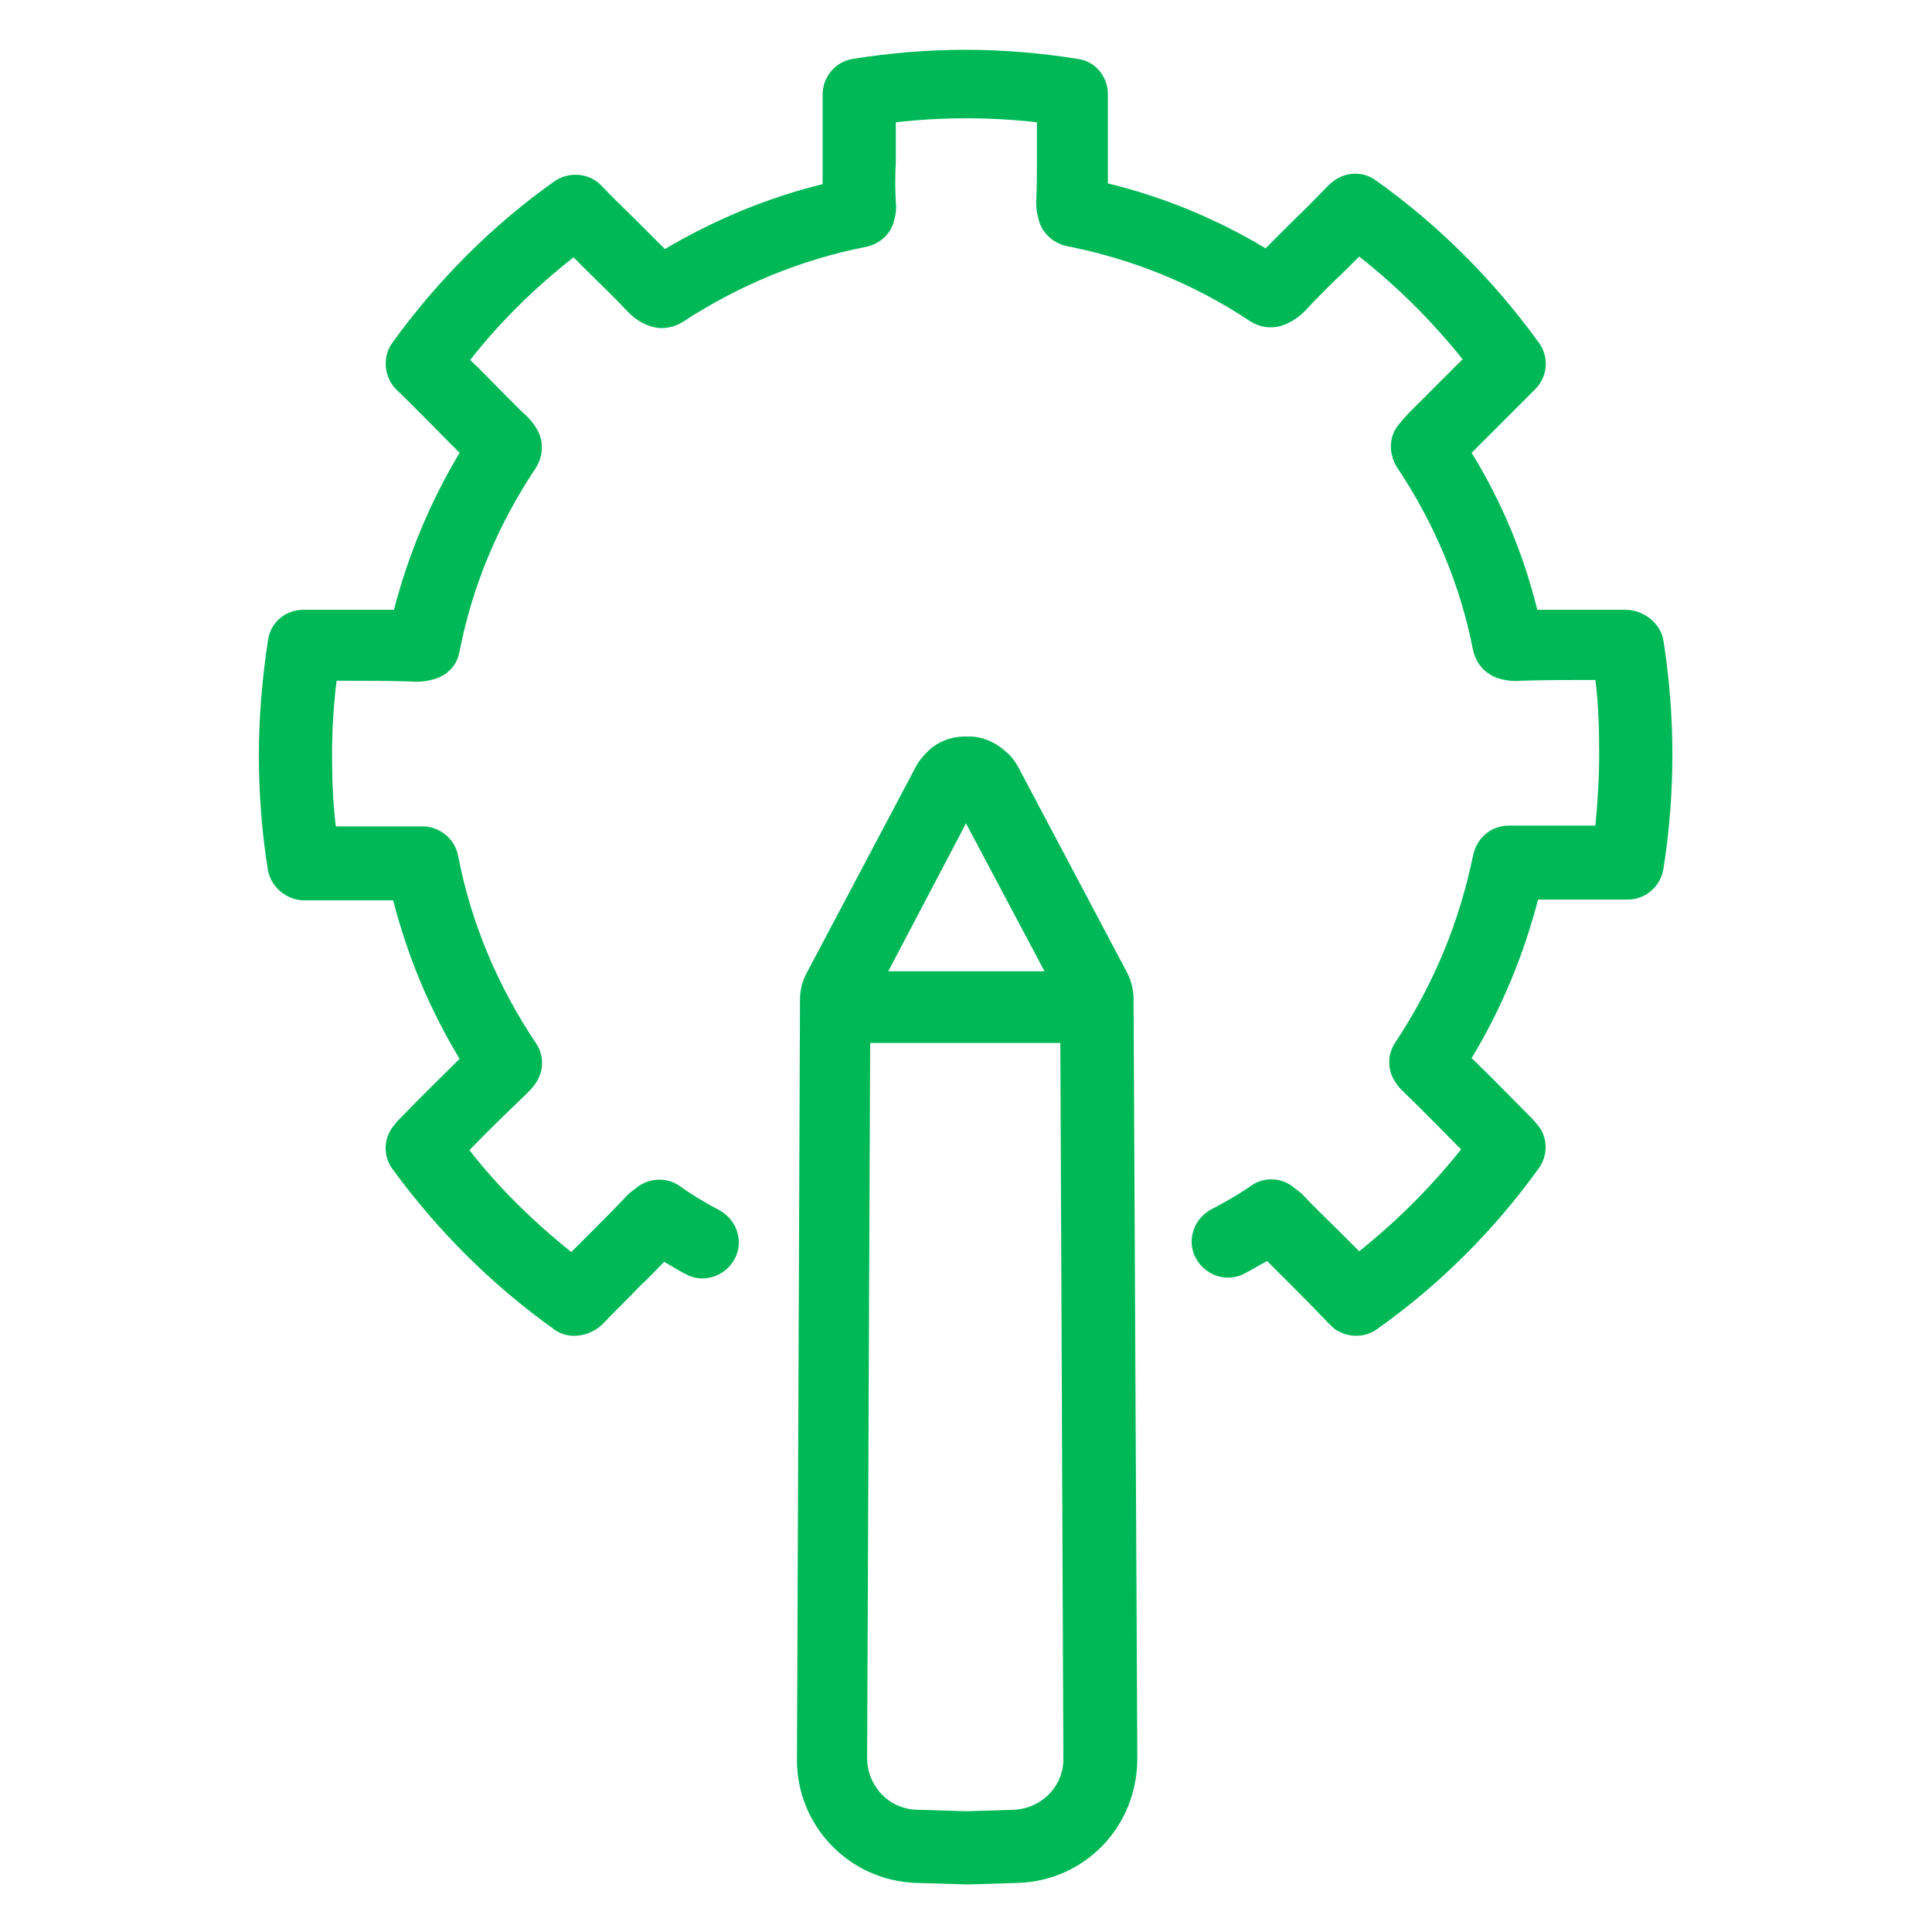
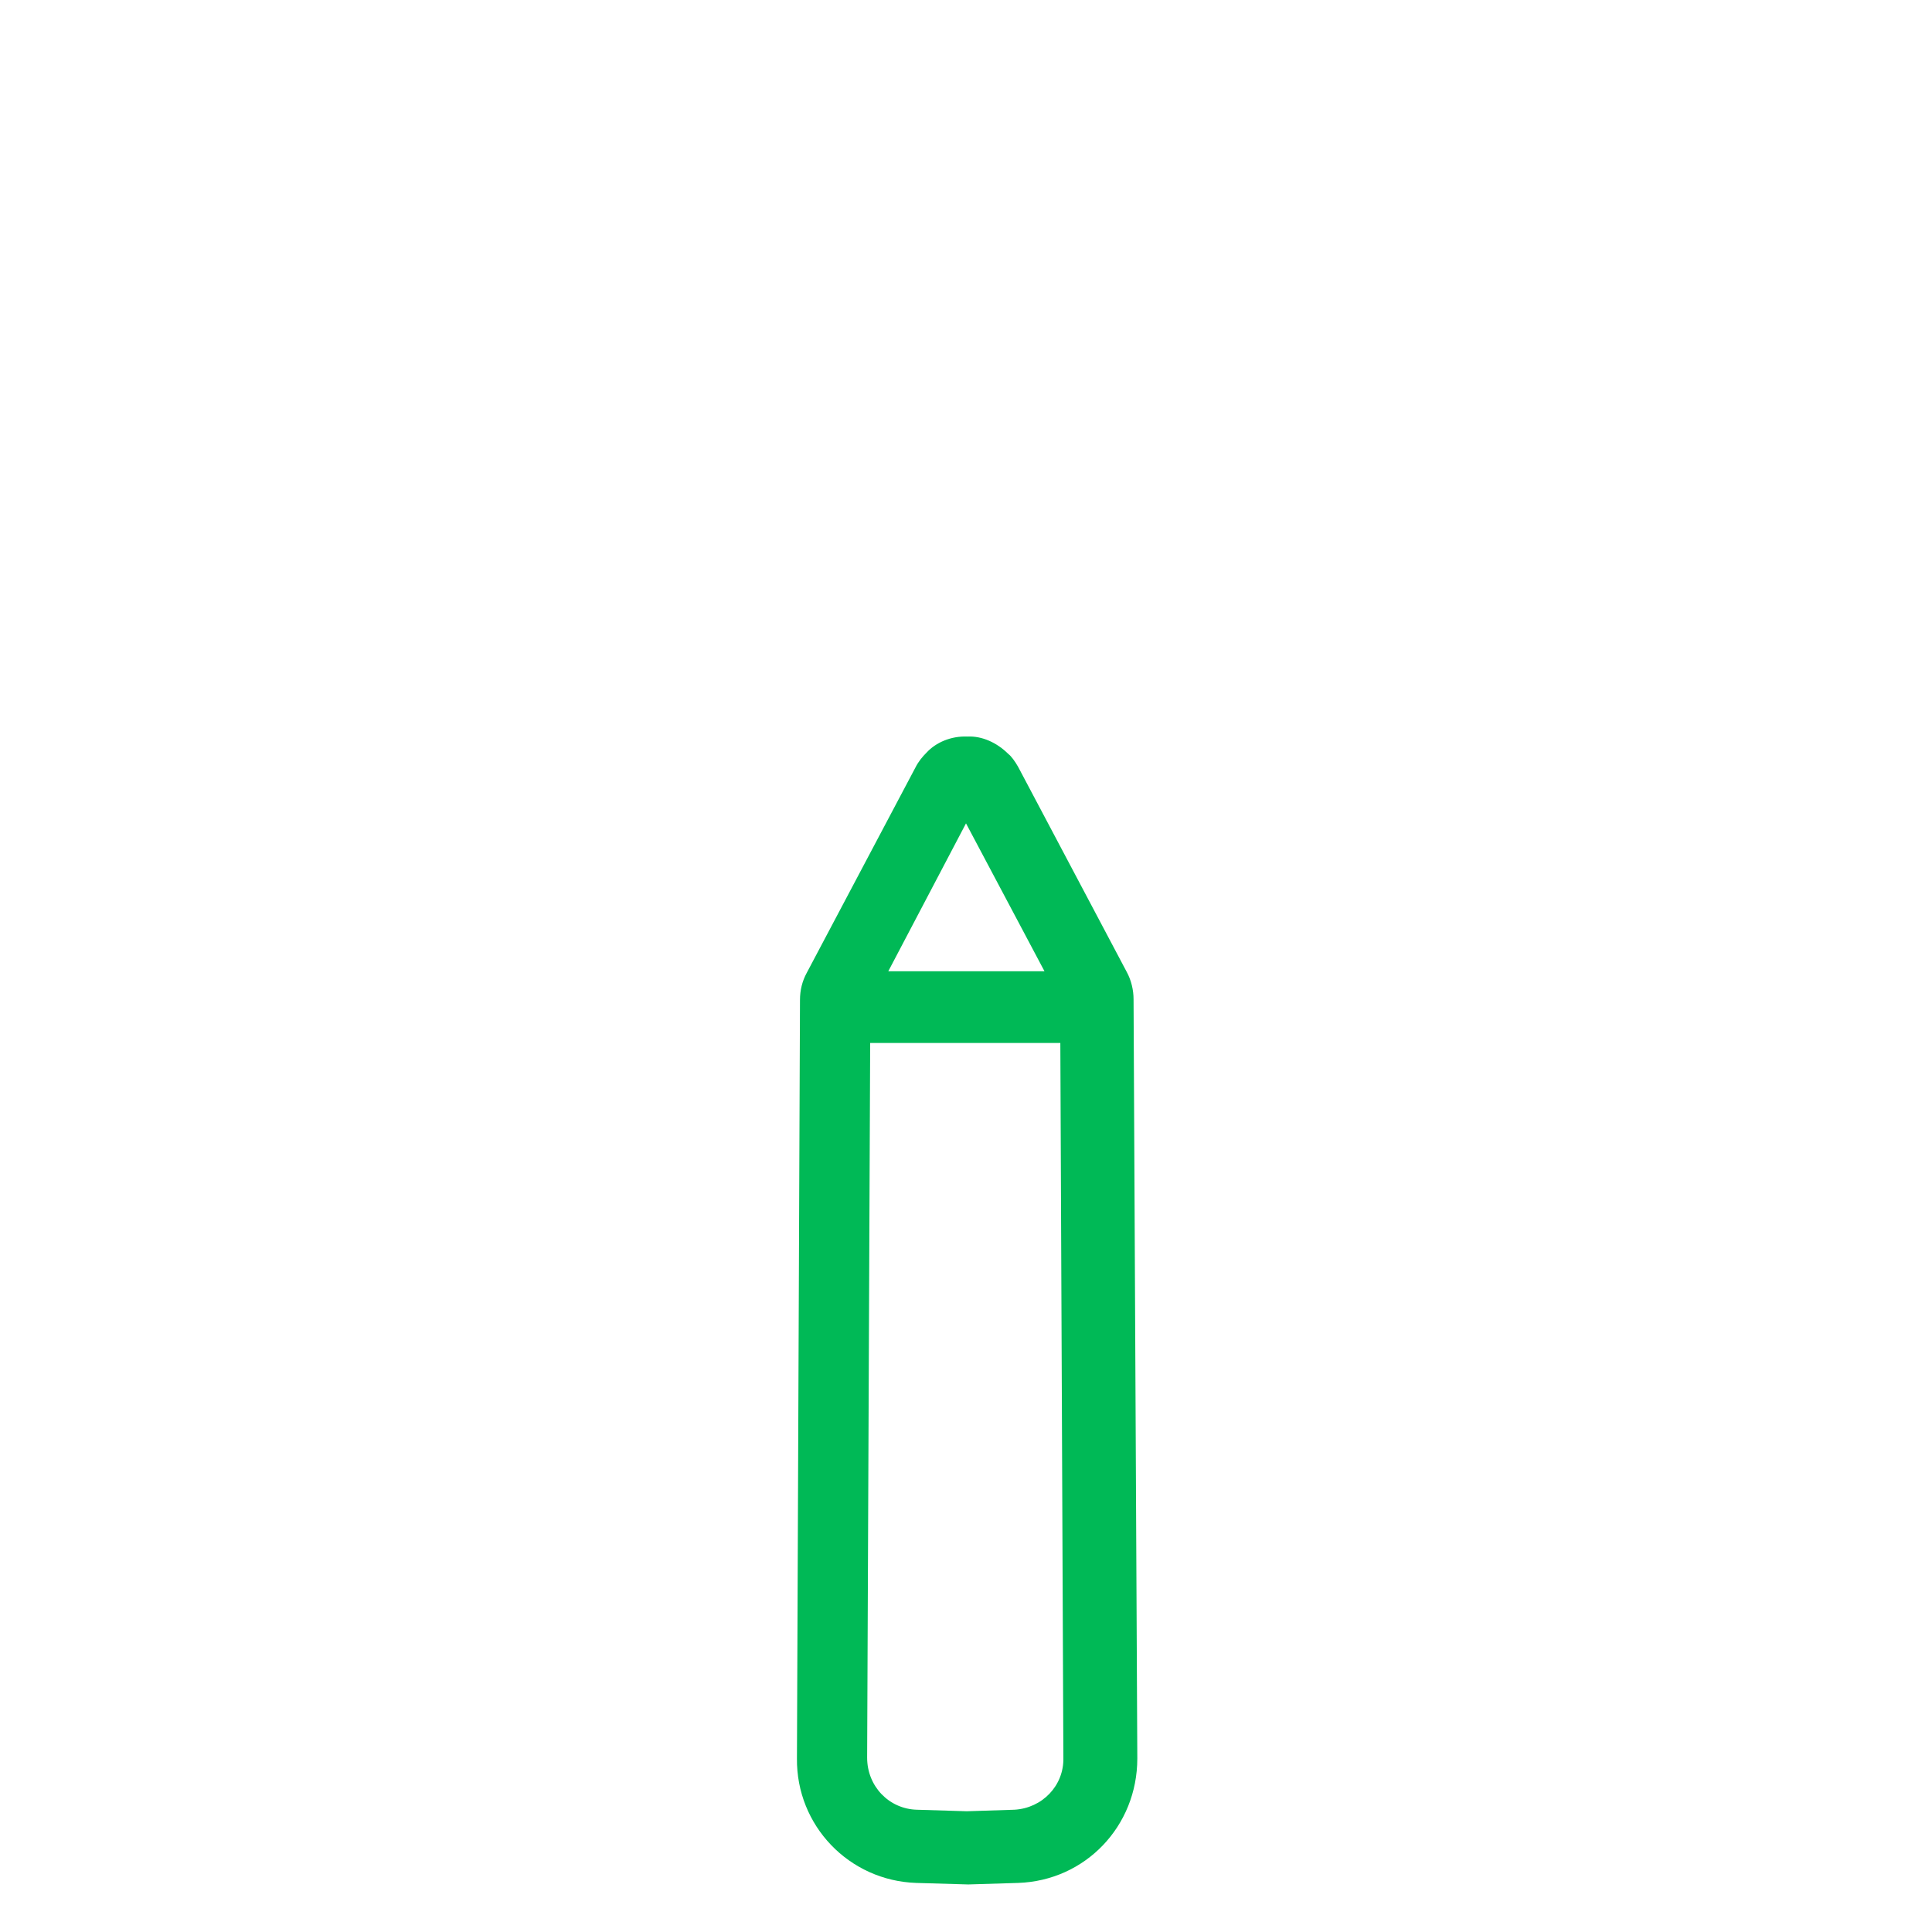
<svg xmlns="http://www.w3.org/2000/svg" width="70" height="70" viewBox="0 0 70 70" fill="none">
-   <path d="M60.266 23.188C60.156 22.559 59.527 22.094 58.898 22.094H57.941C57.203 22.094 56.465 22.094 55.699 22.094C55.207 20.098 54.414 18.184 53.32 16.406L53.621 16.105C54.277 15.449 54.961 14.766 55.617 14.109C56.082 13.645 56.137 12.934 55.754 12.414C54.113 10.145 52.117 8.148 49.848 6.535C49.328 6.152 48.617 6.234 48.152 6.699C47.742 7.109 47.332 7.547 46.895 7.957C46.566 8.285 46.211 8.641 45.855 8.996C44.078 7.93 42.164 7.137 40.141 6.645C40.141 6.398 40.141 6.18 40.141 5.934V5.523C40.141 5.469 40.141 5.414 40.141 5.359V4.703C40.141 4.293 40.141 3.883 40.141 3.418C40.141 2.762 39.676 2.215 39.047 2.133C36.285 1.695 33.66 1.695 30.898 2.133C30.242 2.242 29.777 2.816 29.805 3.5C29.805 3.91 29.805 4.32 29.805 4.73V5.387C29.805 5.441 29.805 5.496 29.805 5.551V5.961C29.805 6.207 29.805 6.453 29.805 6.672C27.809 7.164 25.895 7.957 24.09 9.023C23.734 8.668 23.406 8.34 23.051 7.984C22.641 7.574 22.203 7.164 21.793 6.727C21.355 6.262 20.617 6.207 20.098 6.562C17.855 8.148 15.859 10.145 14.219 12.414C13.836 12.934 13.918 13.672 14.355 14.109C15.039 14.766 15.695 15.449 16.352 16.105L16.652 16.406C15.586 18.184 14.793 20.098 14.273 22.094C13.535 22.094 12.797 22.094 12.031 22.094H10.992C10.336 22.094 9.789 22.559 9.707 23.215C9.488 24.664 9.379 26.031 9.379 27.371C9.379 28.766 9.488 30.16 9.707 31.527C9.816 32.129 10.363 32.594 10.965 32.621C11.02 32.621 11.102 32.621 11.238 32.621C11.895 32.621 12.523 32.621 13.18 32.621C13.535 32.621 13.891 32.621 14.246 32.621C14.766 34.645 15.559 36.559 16.652 38.363C15.969 39.047 15.285 39.703 14.602 40.414C14.492 40.523 14.383 40.633 14.301 40.742C13.891 41.207 13.863 41.863 14.219 42.355C15.859 44.598 17.828 46.566 20.098 48.18C20.617 48.562 21.41 48.426 21.875 47.934C22.312 47.469 22.777 47.031 23.215 46.566C23.516 46.293 23.789 45.992 24.062 45.719C24.309 45.855 24.555 46.02 24.828 46.156C25.457 46.512 26.25 46.266 26.605 45.637C26.961 45.008 26.715 44.215 26.086 43.859C25.512 43.559 25.02 43.258 24.609 42.957C24.117 42.629 23.461 42.684 23.023 43.066L22.805 43.23C22.777 43.258 22.75 43.285 22.723 43.312C22.285 43.777 21.82 44.242 21.355 44.707C21.137 44.926 20.918 45.145 20.699 45.363C19.332 44.27 18.074 43.039 17.008 41.672C17.664 40.988 18.348 40.332 19.059 39.648C19.195 39.512 19.332 39.375 19.414 39.238C19.715 38.801 19.715 38.227 19.414 37.789C18.02 35.711 17.062 33.414 16.598 31.008C16.488 30.406 15.941 29.941 15.312 29.941H15.176C14.52 29.941 13.863 29.941 13.207 29.941C12.852 29.941 12.496 29.941 12.168 29.941C12.059 29.066 12.031 28.191 12.031 27.316C12.031 26.441 12.086 25.566 12.195 24.664C13.098 24.664 14 24.664 14.875 24.691C15.148 24.719 15.449 24.691 15.723 24.609C16.215 24.473 16.57 24.09 16.652 23.598C17.117 21.219 18.047 19.004 19.414 16.953C19.688 16.516 19.715 15.969 19.441 15.531C19.305 15.285 19.113 15.094 18.895 14.902L18.812 14.82L18.238 14.246C17.828 13.836 17.445 13.426 17.035 13.043C18.129 11.648 19.387 10.418 20.781 9.324C20.945 9.488 21.082 9.625 21.246 9.789C21.738 10.281 22.23 10.746 22.668 11.211C22.941 11.512 23.215 11.703 23.543 11.812C23.926 11.949 24.363 11.895 24.719 11.676C26.77 10.336 29.012 9.406 31.391 8.941C31.883 8.832 32.293 8.477 32.402 7.957C32.457 7.766 32.484 7.574 32.457 7.301C32.43 6.836 32.43 6.371 32.457 5.879V5.277C32.457 5.223 32.457 5.168 32.457 5.113V4.621C32.457 4.566 32.457 4.512 32.457 4.43C34.18 4.238 35.848 4.238 37.57 4.43C37.57 4.484 37.57 4.539 37.57 4.621V5.086C37.57 5.141 37.57 5.195 37.57 5.25V5.852C37.57 6.316 37.57 6.781 37.543 7.328C37.543 7.547 37.57 7.738 37.625 7.93C37.734 8.422 38.145 8.805 38.637 8.914C41.016 9.379 43.258 10.281 45.309 11.648C45.664 11.867 46.074 11.922 46.484 11.785C46.785 11.676 47.086 11.484 47.332 11.211C47.797 10.719 48.289 10.227 48.781 9.762C48.945 9.598 49.082 9.461 49.246 9.297C50.641 10.391 51.898 11.648 52.992 13.016C52.582 13.426 52.172 13.836 51.789 14.219L51.215 14.793L51.133 14.875C50.914 15.094 50.75 15.285 50.586 15.504C50.312 15.941 50.34 16.488 50.613 16.926C51.98 18.977 52.91 21.191 53.375 23.57C53.484 24.062 53.84 24.445 54.305 24.582C54.578 24.664 54.852 24.691 55.098 24.664C56 24.637 56.902 24.637 57.805 24.637C57.914 25.512 57.941 26.414 57.941 27.289C57.941 28.164 57.887 29.066 57.805 29.914C57.449 29.914 57.094 29.914 56.766 29.914C56.109 29.914 55.453 29.914 54.797 29.914H54.66C54.031 29.914 53.512 30.352 53.375 30.98C52.883 33.387 51.953 35.656 50.559 37.762C50.258 38.199 50.258 38.773 50.559 39.211C50.641 39.348 50.75 39.457 50.914 39.621C51.598 40.277 52.254 40.961 52.938 41.645C51.844 43.012 50.613 44.242 49.246 45.336C49 45.09 48.754 44.844 48.508 44.598C48.07 44.16 47.633 43.75 47.223 43.312C47.195 43.285 47.168 43.258 47.141 43.23L46.895 43.039C46.457 42.656 45.801 42.629 45.336 42.957C44.871 43.285 44.379 43.559 43.859 43.832C43.23 44.188 42.984 44.98 43.34 45.609C43.695 46.238 44.488 46.484 45.117 46.129C45.391 45.992 45.637 45.828 45.91 45.691C46.156 45.938 46.43 46.211 46.676 46.457C47.168 46.949 47.633 47.414 48.098 47.906C48.18 47.988 48.316 48.125 48.398 48.18C48.617 48.316 48.863 48.398 49.137 48.398C49.41 48.398 49.684 48.316 49.902 48.152C52.172 46.539 54.141 44.57 55.754 42.328C56.109 41.836 56.082 41.152 55.672 40.715C55.59 40.605 55.48 40.496 55.344 40.359C54.66 39.676 54.004 38.992 53.32 38.336C54.414 36.531 55.207 34.59 55.727 32.594C56.082 32.594 56.438 32.594 56.793 32.594C57.449 32.594 58.078 32.594 58.734 32.594C58.844 32.594 58.953 32.594 58.98 32.594C59.609 32.594 60.156 32.129 60.266 31.5C60.484 30.133 60.594 28.738 60.594 27.344C60.594 25.949 60.484 24.555 60.266 23.188Z" fill="#00B956" />
  <path d="M41.071 36.203C41.071 35.875 40.989 35.519 40.825 35.218L36.887 27.781C36.778 27.59 36.641 27.398 36.532 27.316C36.121 26.906 35.575 26.66 35.055 26.687C34.453 26.66 33.907 26.906 33.578 27.261C33.414 27.425 33.278 27.59 33.168 27.808L29.231 35.246C29.067 35.547 28.985 35.875 28.985 36.23L28.875 63.711C28.848 66.144 30.762 68.14 33.196 68.222L35.082 68.277L36.887 68.222C39.321 68.14 41.207 66.171 41.207 63.711L41.071 36.203ZM35 29.832L37.844 35.191H32.184L35 29.832ZM36.75 65.57L35.028 65.625L33.223 65.57C32.211 65.543 31.418 64.722 31.418 63.683L31.528 37.789H38.418L38.528 63.683C38.555 64.695 37.762 65.515 36.75 65.57Z" fill="#00B956" />
</svg>